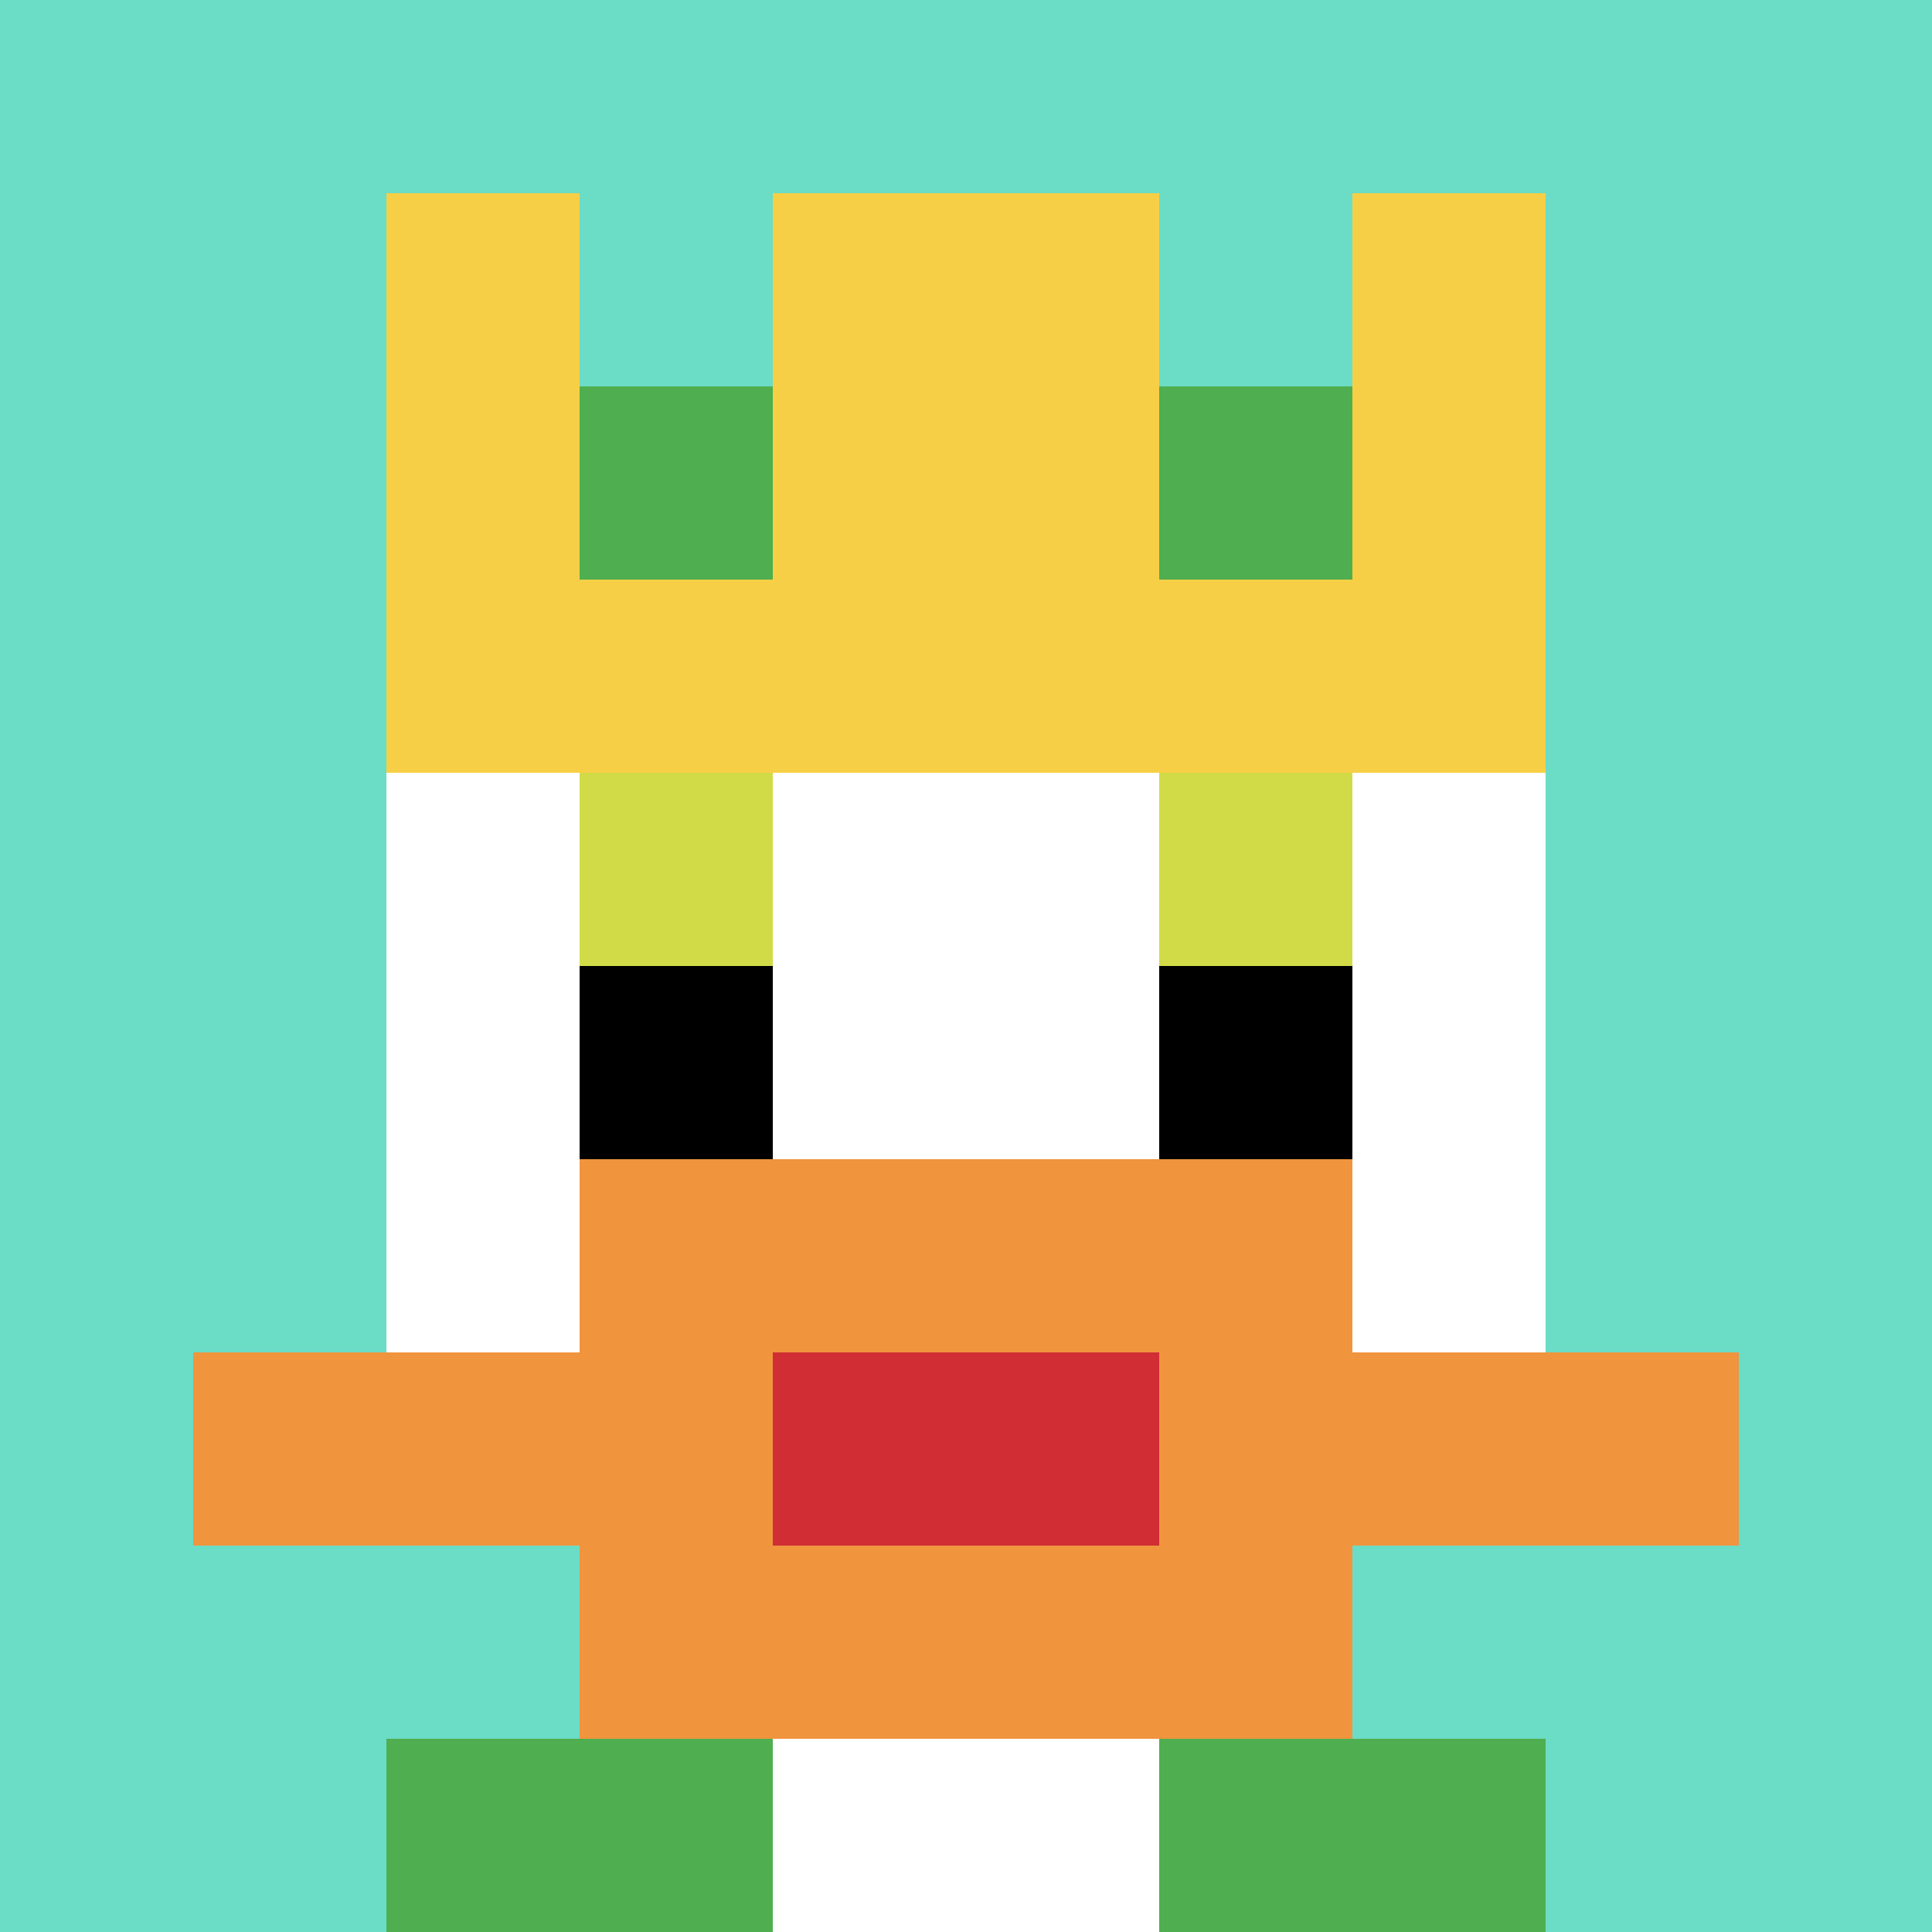
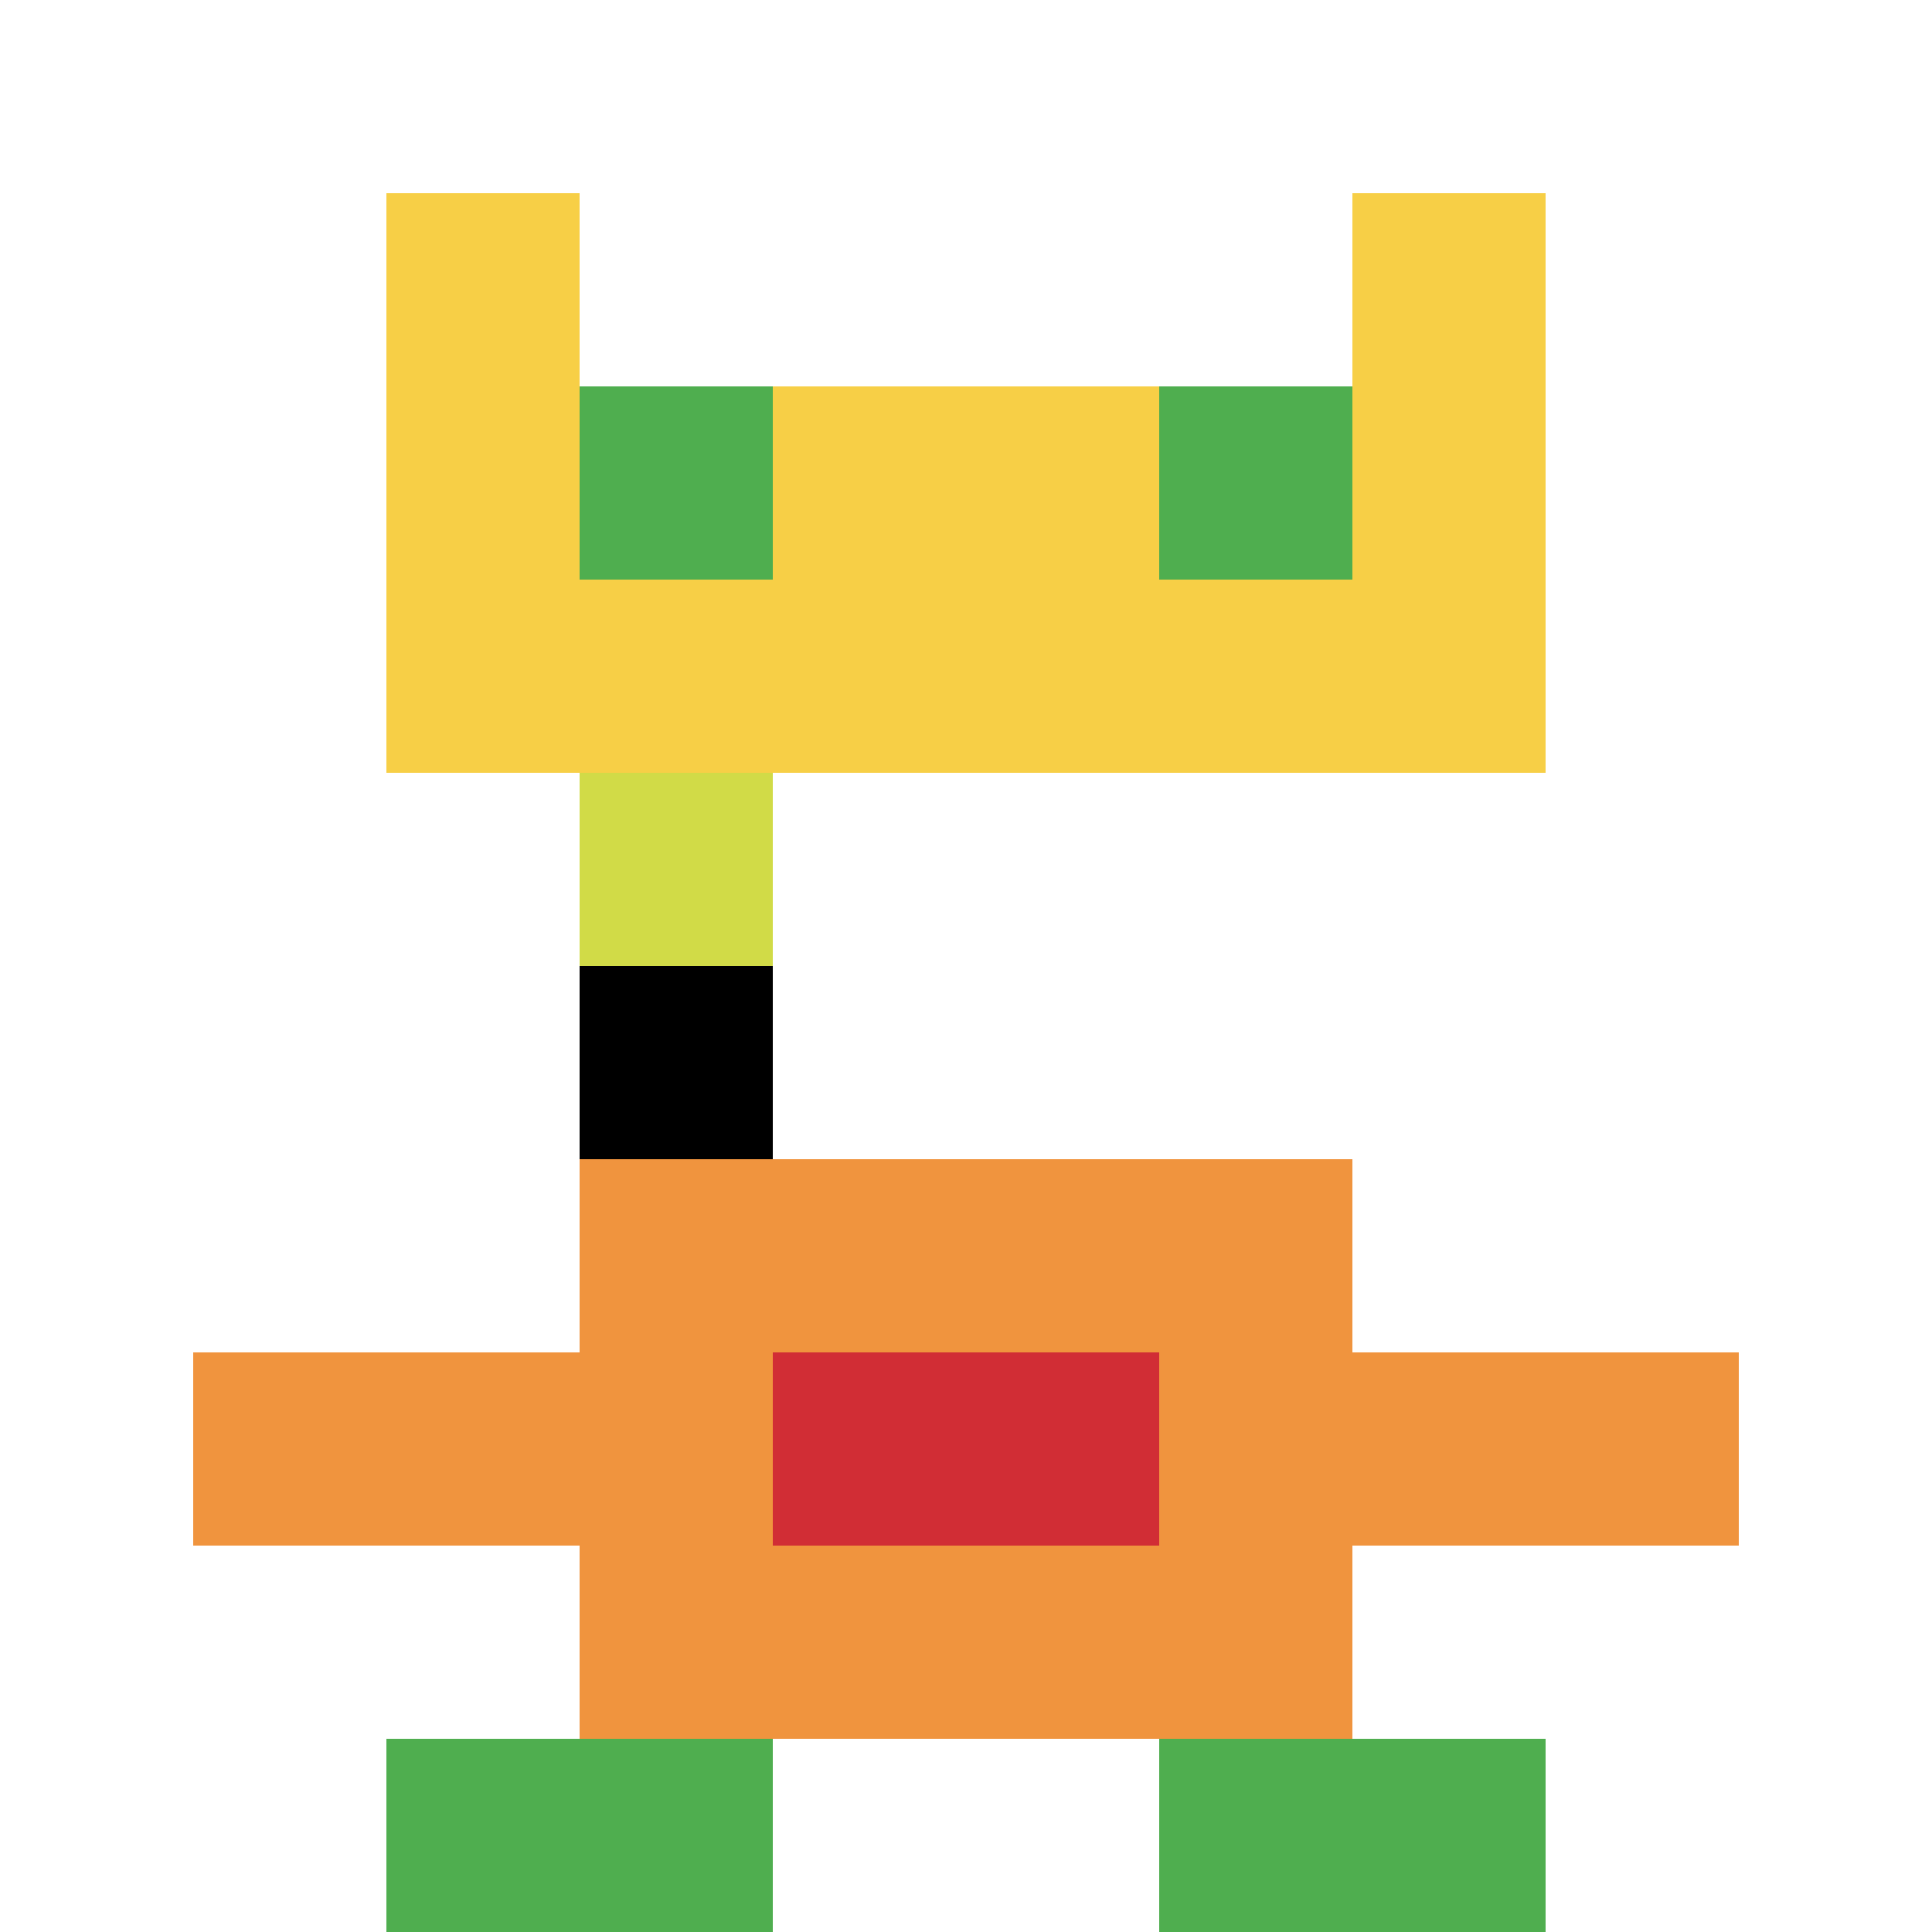
<svg xmlns="http://www.w3.org/2000/svg" version="1.1" width="879" height="879">
  <title>'goose-pfp-156333' by Dmitri Cherniak</title>
  <desc>seed=156333
backgroundColor=#ffffff
padding=20
innerPadding=0
timeout=500
dimension=1
border=false
Save=function(){return n.handleSave()}
frame=143

Rendered at Sun Sep 15 2024 18:24:06 GMT+0800 (中国标准时间)
Generated in &lt;1ms
</desc>
  <defs />
-   <rect width="100%" height="100%" fill="#ffffff" />
  <g>
    <g id="0-0">
-       <rect x="0" y="0" height="879" width="879" fill="#6BDCC5" />
      <g>
        <rect id="0-0-3-2-4-7" x="263.7" y="175.8" width="351.6" height="615.3" fill="#ffffff" />
        <rect id="0-0-2-3-6-5" x="175.8" y="263.7" width="527.4" height="439.5" fill="#ffffff" />
        <rect id="0-0-4-8-2-2" x="351.6" y="703.2" width="175.8" height="175.8" fill="#ffffff" />
        <rect id="0-0-1-7-8-1" x="87.9" y="615.3" width="703.2" height="87.9" fill="#F0943E" />
        <rect id="0-0-3-6-4-3" x="263.7" y="527.4" width="351.6" height="263.7" fill="#F0943E" />
        <rect id="0-0-4-7-2-1" x="351.6" y="615.3" width="175.8" height="87.9" fill="#D12D35" />
        <rect id="0-0-3-4-1-1" x="263.7" y="351.6" width="87.9" height="87.9" fill="#D1DB47" />
-         <rect id="0-0-6-4-1-1" x="527.4" y="351.6" width="87.9" height="87.9" fill="#D1DB47" />
        <rect id="0-0-3-5-1-1" x="263.7" y="439.5" width="87.9" height="87.9" fill="#000000" />
-         <rect id="0-0-6-5-1-1" x="527.4" y="439.5" width="87.9" height="87.9" fill="#000000" />
        <rect id="0-0-2-1-1-2" x="175.8" y="87.9" width="87.9" height="175.8" fill="#F7CF46" />
-         <rect id="0-0-4-1-2-2" x="351.6" y="87.9" width="175.8" height="175.8" fill="#F7CF46" />
        <rect id="0-0-7-1-1-2" x="615.3" y="87.9" width="87.9" height="175.8" fill="#F7CF46" />
        <rect id="0-0-2-2-6-2" x="175.8" y="175.8" width="527.4" height="175.8" fill="#F7CF46" />
        <rect id="0-0-3-2-1-1" x="263.7" y="175.8" width="87.9" height="87.9" fill="#4FAE4F" />
        <rect id="0-0-6-2-1-1" x="527.4" y="175.8" width="87.9" height="87.9" fill="#4FAE4F" />
        <rect id="0-0-2-9-2-1" x="175.8" y="791.1" width="175.8" height="87.9" fill="#4FAE4F" />
        <rect id="0-0-6-9-2-1" x="527.4" y="791.1" width="175.8" height="87.9" fill="#4FAE4F" />
      </g>
      <rect x="0" y="0" stroke="white" stroke-width="0" height="879" width="879" fill="none" />
    </g>
  </g>
</svg>